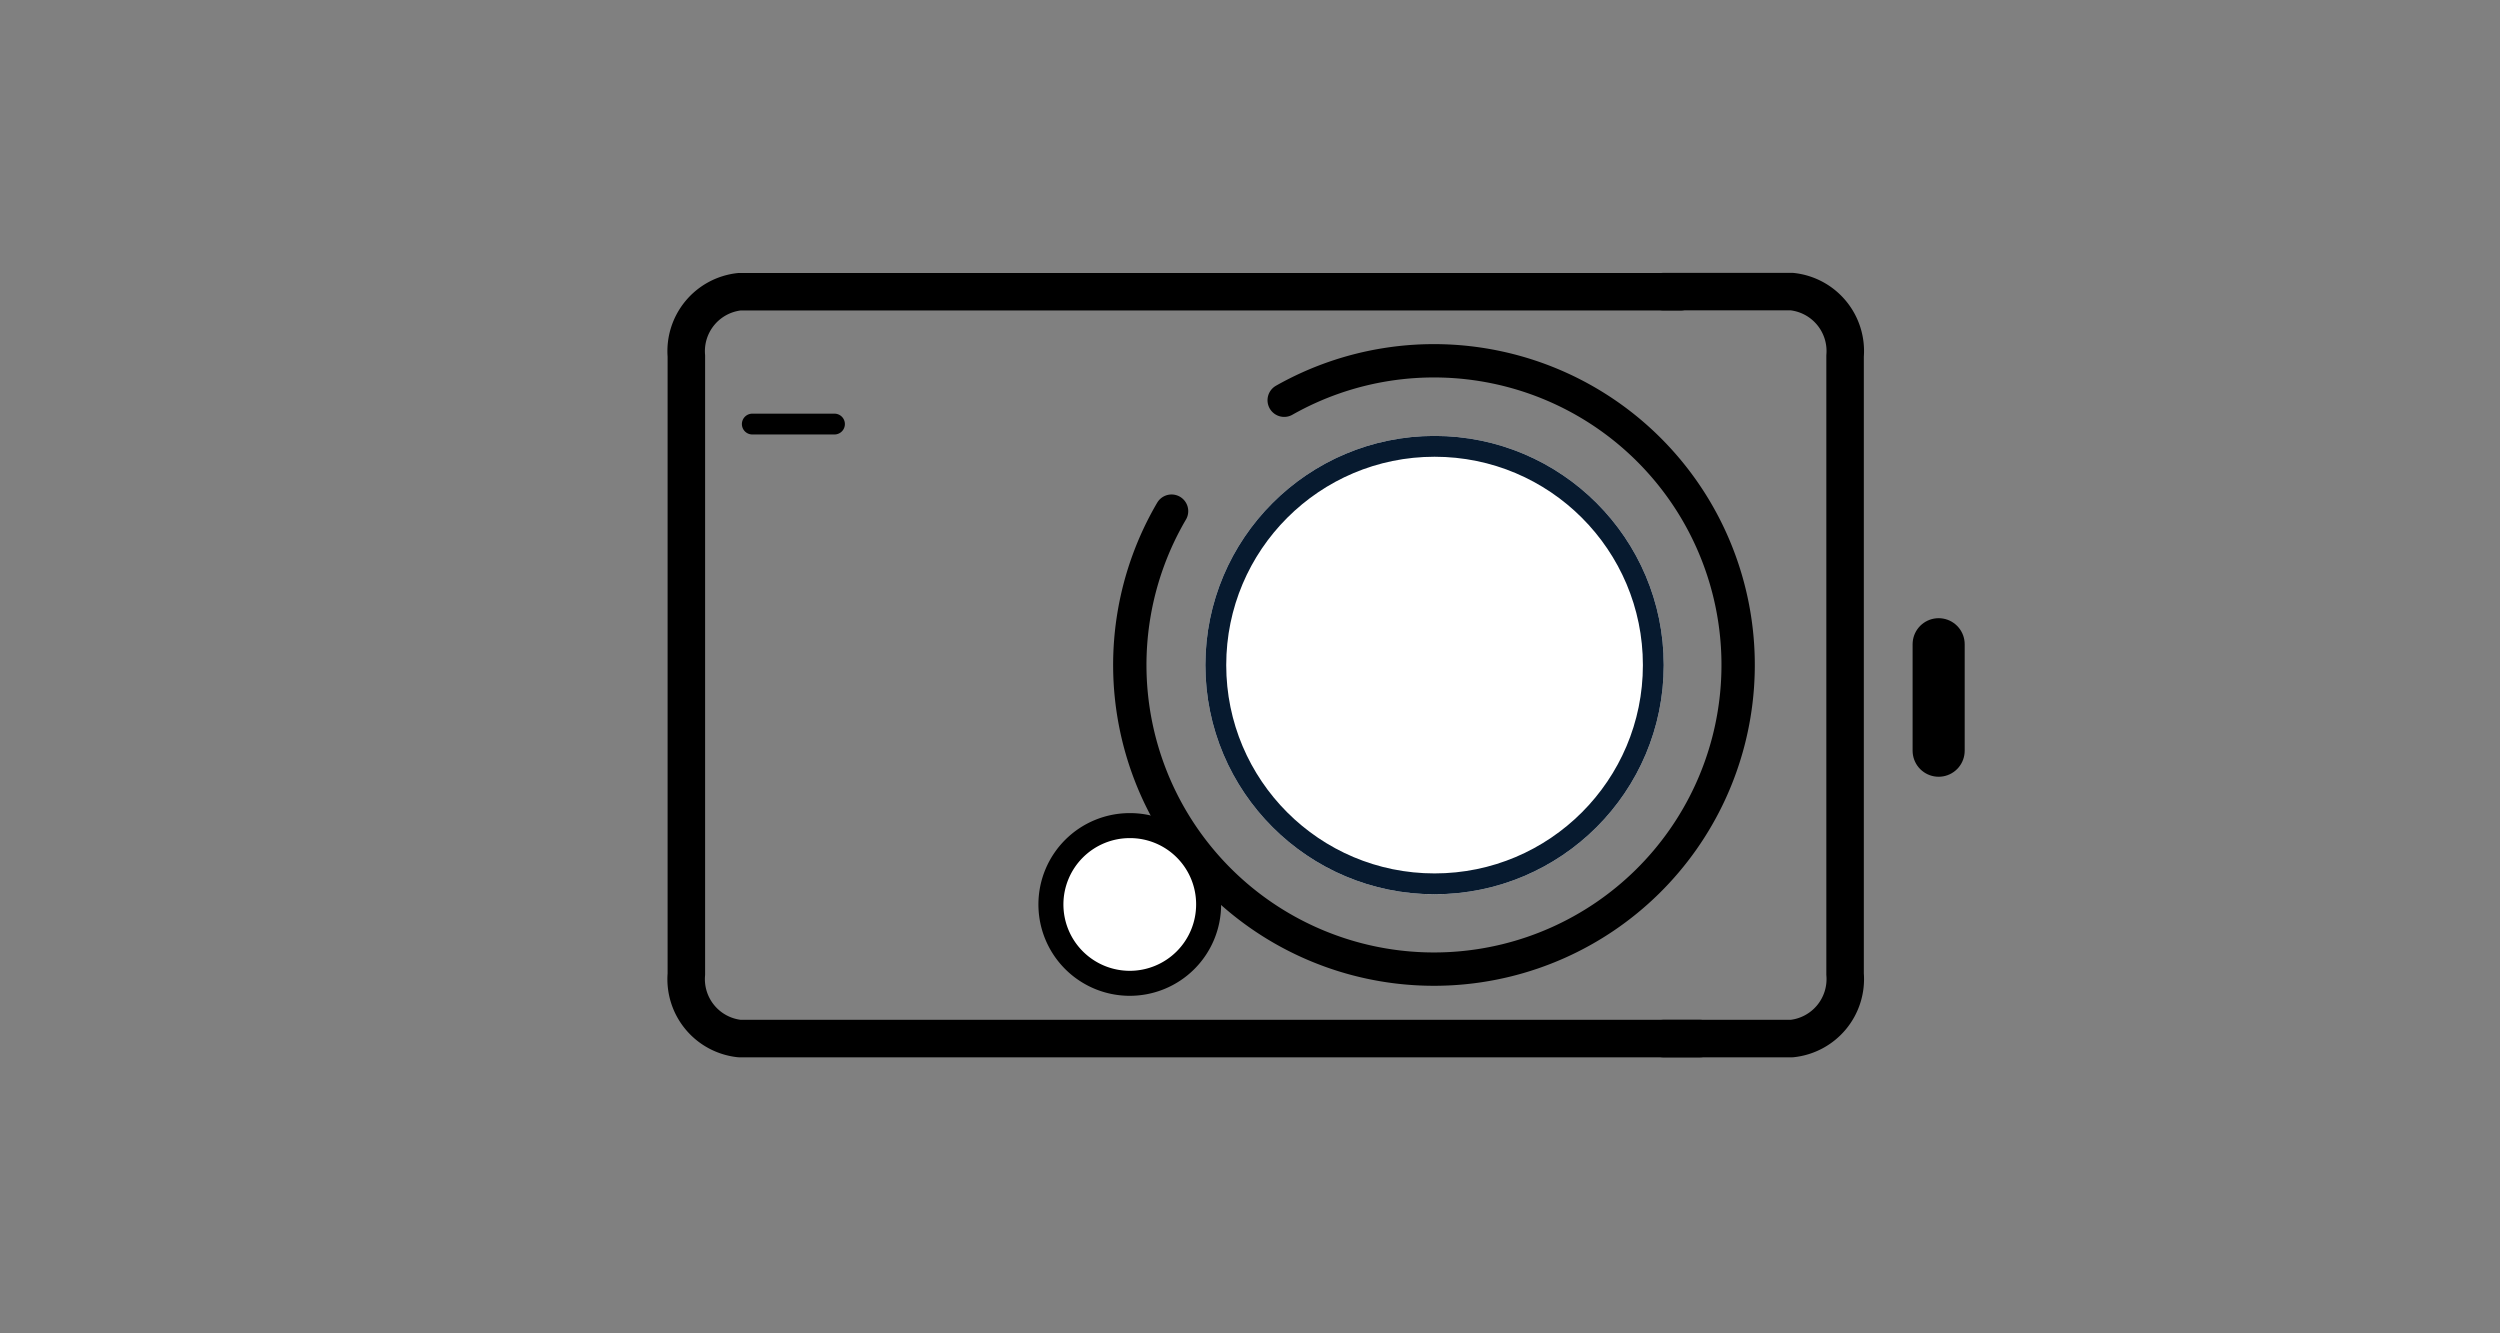
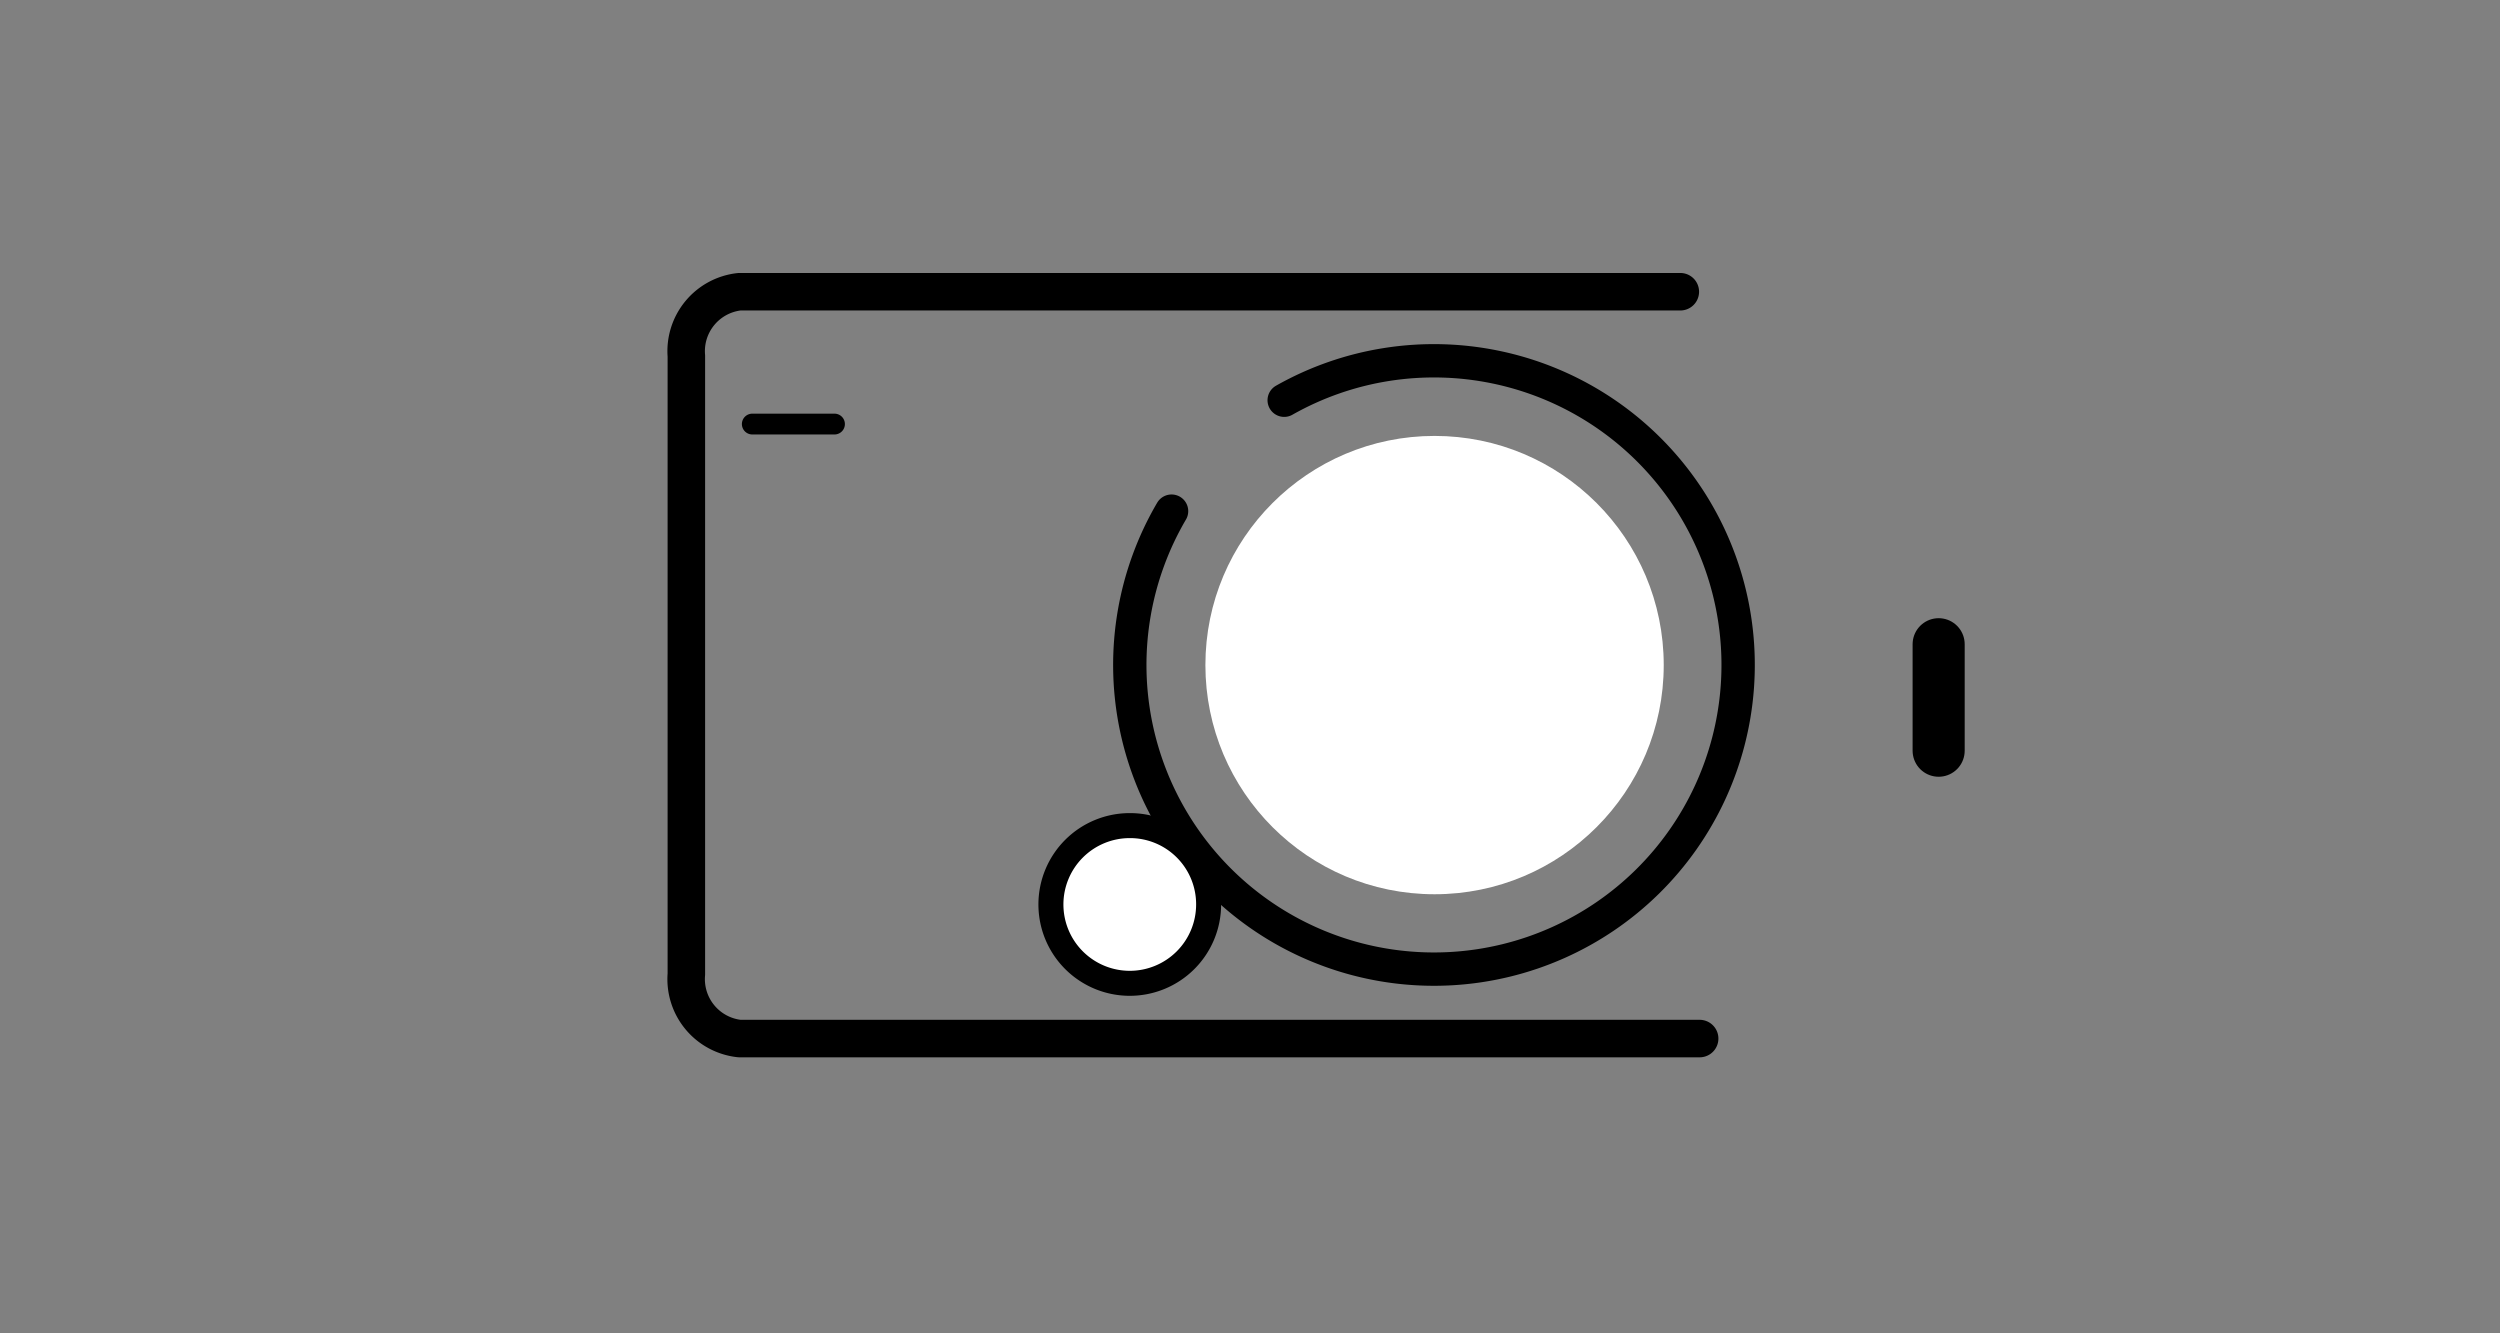
<svg xmlns="http://www.w3.org/2000/svg" width="120" height="64" viewBox="0 0 120 64">
  <rect x="0" y="0" width="120" height="64" fill="#808080" stroke="none" />
  <defs>
    <clipPath id="clip-path">
      <rect id="長方形_7769" data-name="長方形 7769" width="120" height="64" transform="translate(1053 1412)" fill="#fff" stroke="#707070" stroke-width="1" opacity="0" />
    </clipPath>
  </defs>
  <g id="support_icn_camera" transform="translate(-1053 -1412)">
    <g id="マスクグループ_828" data-name="マスクグループ 828" clip-path="url(#clip-path)">
      <g id="グループ_4380" data-name="グループ 4380" transform="translate(171.617 269.82)">
        <path id="パス_23679" data-name="パス 23679" d="M49.888,42.748H3.8A2.869,2.869,0,0,1,1.25,39.657V9.984A2.869,2.869,0,0,1,3.8,6.9H48.96" transform="translate(913.078 1149.283)" fill="none" stroke="#000" stroke-linecap="round" stroke-linejoin="round" stroke-width="1.8" />
-         <path id="パス_23680" data-name="パス 23680" d="M58.284,6.894h6.15a2.87,2.87,0,0,1,2.555,3.09V39.657a2.871,2.871,0,0,1-2.555,3.091h-6.15" transform="translate(902.958 1149.283)" fill="none" stroke="#000" stroke-linecap="round" stroke-linejoin="round" stroke-width="1.8" />
        <path id="パス_23682" data-name="パス 23682" d="M32.278,12.909a14.6,14.6,0,1,1-5.406,5.324" transform="translate(910.746 1148.482)" fill="none" stroke="#000" stroke-linecap="round" stroke-linejoin="round" stroke-width="1.6" />
        <line id="線_218" data-name="線 218" x2="5.111" transform="translate(974.438 1173.103) rotate(90)" fill="none" stroke="#000" stroke-linecap="round" stroke-linejoin="round" stroke-width="2.5" />
        <line id="線_347" data-name="線 347" x2="3.945" transform="translate(917.493 1162.535)" fill="none" stroke="#000" stroke-linecap="round" stroke-linejoin="round" stroke-width="1" />
        <path id="パス_23684" data-name="パス 23684" d="M16.653,17.707a3.785,3.785,0,1,1-3.78-3.789A3.774,3.774,0,0,1,16.653,17.707Z" transform="translate(922.744 1167.891)" fill="#fff" stroke="#000" stroke-miterlimit="10" stroke-width="1.2" />
        <g id="楕円形_143" data-name="楕円形 143" transform="translate(939.242 1163.104)" fill="#fff" stroke="#071a2f" stroke-width="1">
          <circle cx="11" cy="11" r="11" stroke="none" />
-           <circle cx="11" cy="11" r="10.5" fill="none" />
        </g>
      </g>
    </g>
  </g>
</svg>